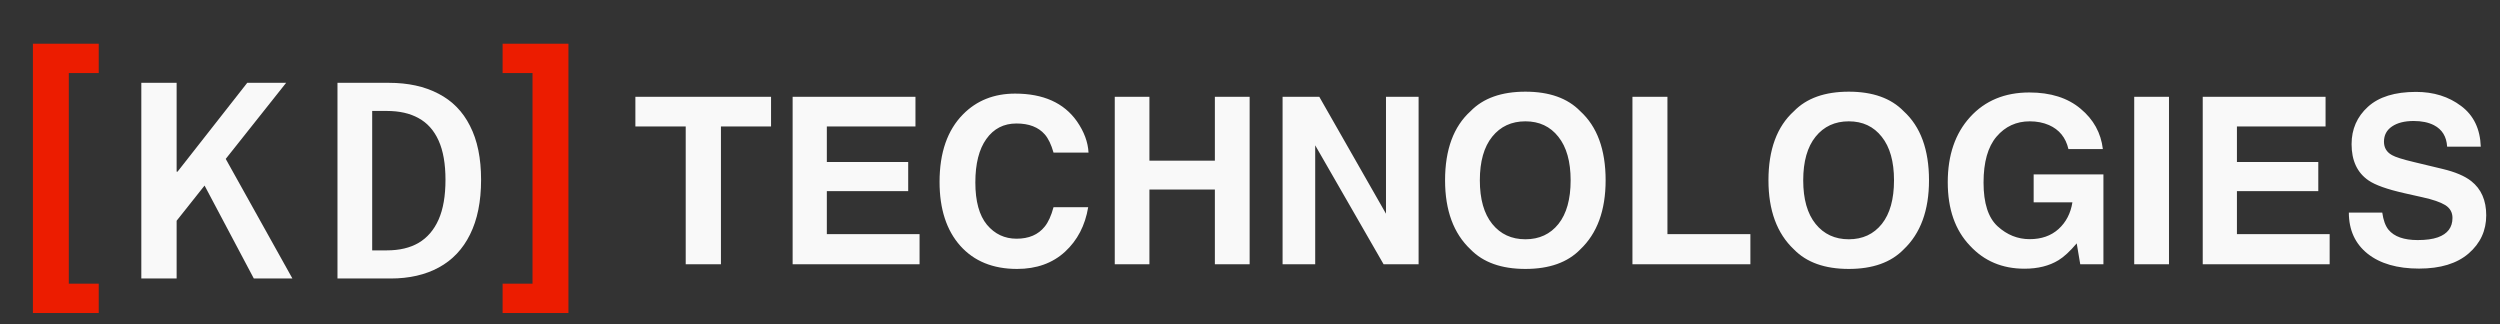
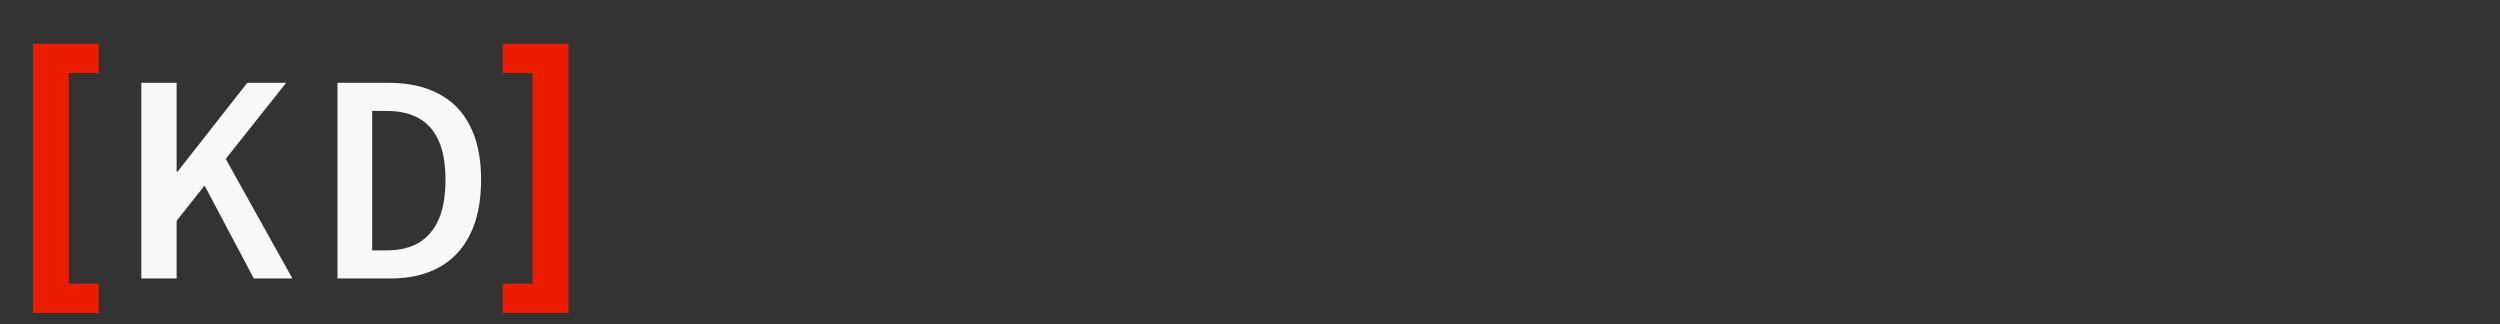
<svg xmlns="http://www.w3.org/2000/svg" width="316" height="41" viewBox="0 0 316 41" fill="none">
  <rect x="0" y="0" width="316" height="41" fill="#333333" stroke="none" />
-   <path d="M97.46 12.234V15.982H91.127V33.404H86.674V15.982H80.312V12.234H97.46ZM114.796 24.155H104.512V29.598H116.232V33.404H100.189V12.234H115.715V15.982H104.512V20.478H114.796V24.155ZM134.616 31.824C133.036 33.27 131.015 33.993 128.555 33.993C125.51 33.993 123.116 33.016 121.374 31.063C119.631 29.1 118.76 26.41 118.76 22.991C118.76 19.295 119.751 16.447 121.733 14.446C123.456 12.703 125.649 11.832 128.311 11.832C131.872 11.832 134.477 13 136.124 15.336C137.033 16.648 137.522 17.965 137.589 19.286H133.165C132.878 18.271 132.509 17.505 132.059 16.988C131.255 16.069 130.063 15.609 128.483 15.609C126.874 15.609 125.606 16.26 124.677 17.562C123.748 18.855 123.284 20.689 123.284 23.063C123.284 25.438 123.772 27.219 124.749 28.406C125.735 29.584 126.984 30.172 128.497 30.172C130.048 30.172 131.231 29.665 132.045 28.65C132.495 28.104 132.868 27.286 133.165 26.194H137.546C137.163 28.502 136.186 30.378 134.616 31.824ZM153.559 33.404V23.953H145.287V33.404H140.906V12.234H145.287V20.305H153.559V12.234H157.954V33.404H153.559ZM179.311 33.404H174.887L166.241 18.367V33.404H162.119V12.234H166.758L175.189 27.013V12.234H179.311V33.404ZM192.812 33.993C189.786 33.993 187.474 33.169 185.875 31.523C183.73 29.502 182.657 26.591 182.657 22.79C182.657 18.912 183.73 16.002 185.875 14.058C187.474 12.411 189.786 11.588 192.812 11.588C195.837 11.588 198.15 12.411 199.749 14.058C201.884 16.002 202.951 18.912 202.951 22.79C202.951 26.591 201.884 29.502 199.749 31.523C198.15 33.169 195.837 33.993 192.812 33.993ZM196.991 28.305C198.016 27.013 198.528 25.174 198.528 22.79C198.528 20.416 198.011 18.582 196.977 17.289C195.952 15.987 194.564 15.336 192.812 15.336C191.059 15.336 189.661 15.982 188.618 17.275C187.574 18.568 187.052 20.406 187.052 22.79C187.052 25.174 187.574 27.013 188.618 28.305C189.661 29.598 191.059 30.244 192.812 30.244C194.564 30.244 195.957 29.598 196.991 28.305ZM206.341 12.234H210.764V29.598H221.249V33.404H206.341V12.234ZM233.687 33.993C230.661 33.993 228.349 33.169 226.75 31.523C224.605 29.502 223.533 26.591 223.533 22.79C223.533 18.912 224.605 16.002 226.75 14.058C228.349 12.411 230.661 11.588 233.687 11.588C236.712 11.588 239.025 12.411 240.624 14.058C242.759 16.002 243.826 18.912 243.826 22.79C243.826 26.591 242.759 29.502 240.624 31.523C239.025 33.169 236.712 33.993 233.687 33.993ZM237.866 28.305C238.891 27.013 239.403 25.174 239.403 22.79C239.403 20.416 238.886 18.582 237.852 17.289C236.827 15.987 235.439 15.336 233.687 15.336C231.934 15.336 230.537 15.982 229.493 17.275C228.449 18.568 227.927 20.406 227.927 22.79C227.927 25.174 228.449 27.013 229.493 28.305C230.537 29.598 231.934 30.244 233.687 30.244C235.439 30.244 236.832 29.598 237.866 28.305ZM260.199 32.887C259.031 33.605 257.595 33.964 255.891 33.964C253.085 33.964 250.787 32.992 248.997 31.049C247.13 29.095 246.196 26.424 246.196 23.034C246.196 19.607 247.139 16.859 249.026 14.79C250.912 12.722 253.406 11.688 256.508 11.688C259.199 11.688 261.358 12.373 262.986 13.742C264.623 15.102 265.561 16.801 265.801 18.841H261.449C261.114 17.395 260.295 16.385 258.993 15.81C258.265 15.494 257.456 15.336 256.566 15.336C254.861 15.336 253.459 15.982 252.358 17.275C251.266 18.558 250.72 20.492 250.72 23.077C250.72 25.682 251.314 27.525 252.501 28.607C253.689 29.689 255.039 30.23 256.551 30.23C258.036 30.23 259.252 29.804 260.199 28.952C261.147 28.09 261.731 26.965 261.952 25.576H257.054V22.043H265.873V33.404H262.943L262.497 30.761C261.645 31.767 260.879 32.475 260.199 32.887ZM269.765 12.234H274.16V33.404H269.765V12.234ZM293.032 24.155H282.748V29.598H294.468V33.404H278.425V12.234H293.951V15.982H282.748V20.478H293.032V24.155ZM305.599 30.345C306.642 30.345 307.49 30.23 308.141 30C309.376 29.56 309.993 28.741 309.993 27.544C309.993 26.845 309.687 26.304 309.074 25.921C308.462 25.548 307.499 25.217 306.187 24.93L303.947 24.427C301.745 23.93 300.222 23.389 299.38 22.805C297.953 21.828 297.24 20.301 297.24 18.223C297.24 16.327 297.929 14.752 299.308 13.498C300.687 12.243 302.712 11.616 305.383 11.616C307.614 11.616 309.515 12.21 311.085 13.397C312.665 14.575 313.493 16.289 313.57 18.539H309.318C309.242 17.265 308.687 16.361 307.652 15.825C306.963 15.47 306.106 15.293 305.082 15.293C303.942 15.293 303.033 15.523 302.353 15.982C301.673 16.442 301.333 17.084 301.333 17.907C301.333 18.663 301.668 19.228 302.338 19.602C302.769 19.851 303.688 20.143 305.096 20.478L308.744 21.354C310.343 21.737 311.549 22.249 312.363 22.891C313.627 23.887 314.259 25.328 314.259 27.214C314.259 29.148 313.517 30.756 312.033 32.039C310.558 33.313 308.471 33.95 305.771 33.95C303.013 33.95 300.845 33.322 299.265 32.068C297.685 30.804 296.895 29.071 296.895 26.869H301.118C301.252 27.836 301.515 28.559 301.908 29.038C302.626 29.909 303.856 30.345 305.599 30.345Z" fill="#F9F9F9" />
  <path d="M4.16 5.527H12.48V9.234H8.698V35.857H12.48V39.564H4.16V5.527ZM71.85 39.564H63.53V35.857H67.311V9.234H63.53V5.527H71.85V39.564Z" fill="#EC1C00" />
  <path d="M17.863 35.202V10.469H22.326V21.701H22.439L31.251 10.469H36.167L22.326 27.903V35.202H17.863ZM32.083 35.202L25.389 22.571L27.998 19.129L36.961 35.202H32.083ZM42.657 35.202V10.469H49.161C51.582 10.469 53.662 10.923 55.401 11.831C57.166 12.738 58.502 14.1 59.41 15.915C60.343 17.73 60.809 19.999 60.809 22.722C60.809 25.47 60.343 27.777 59.41 29.643C58.502 31.483 57.191 32.87 55.477 33.803C53.763 34.736 51.733 35.202 49.388 35.202H42.657ZM47.044 31.647H48.897C50.485 31.647 51.821 31.332 52.906 30.702C54.015 30.046 54.859 29.063 55.439 27.752C56.019 26.441 56.309 24.764 56.309 22.722C56.309 20.705 56.019 19.054 55.439 17.768C54.859 16.482 54.015 15.537 52.906 14.932C51.821 14.326 50.485 14.024 48.897 14.024H47.044V31.647Z" fill="#F9F9F9" />
</svg>